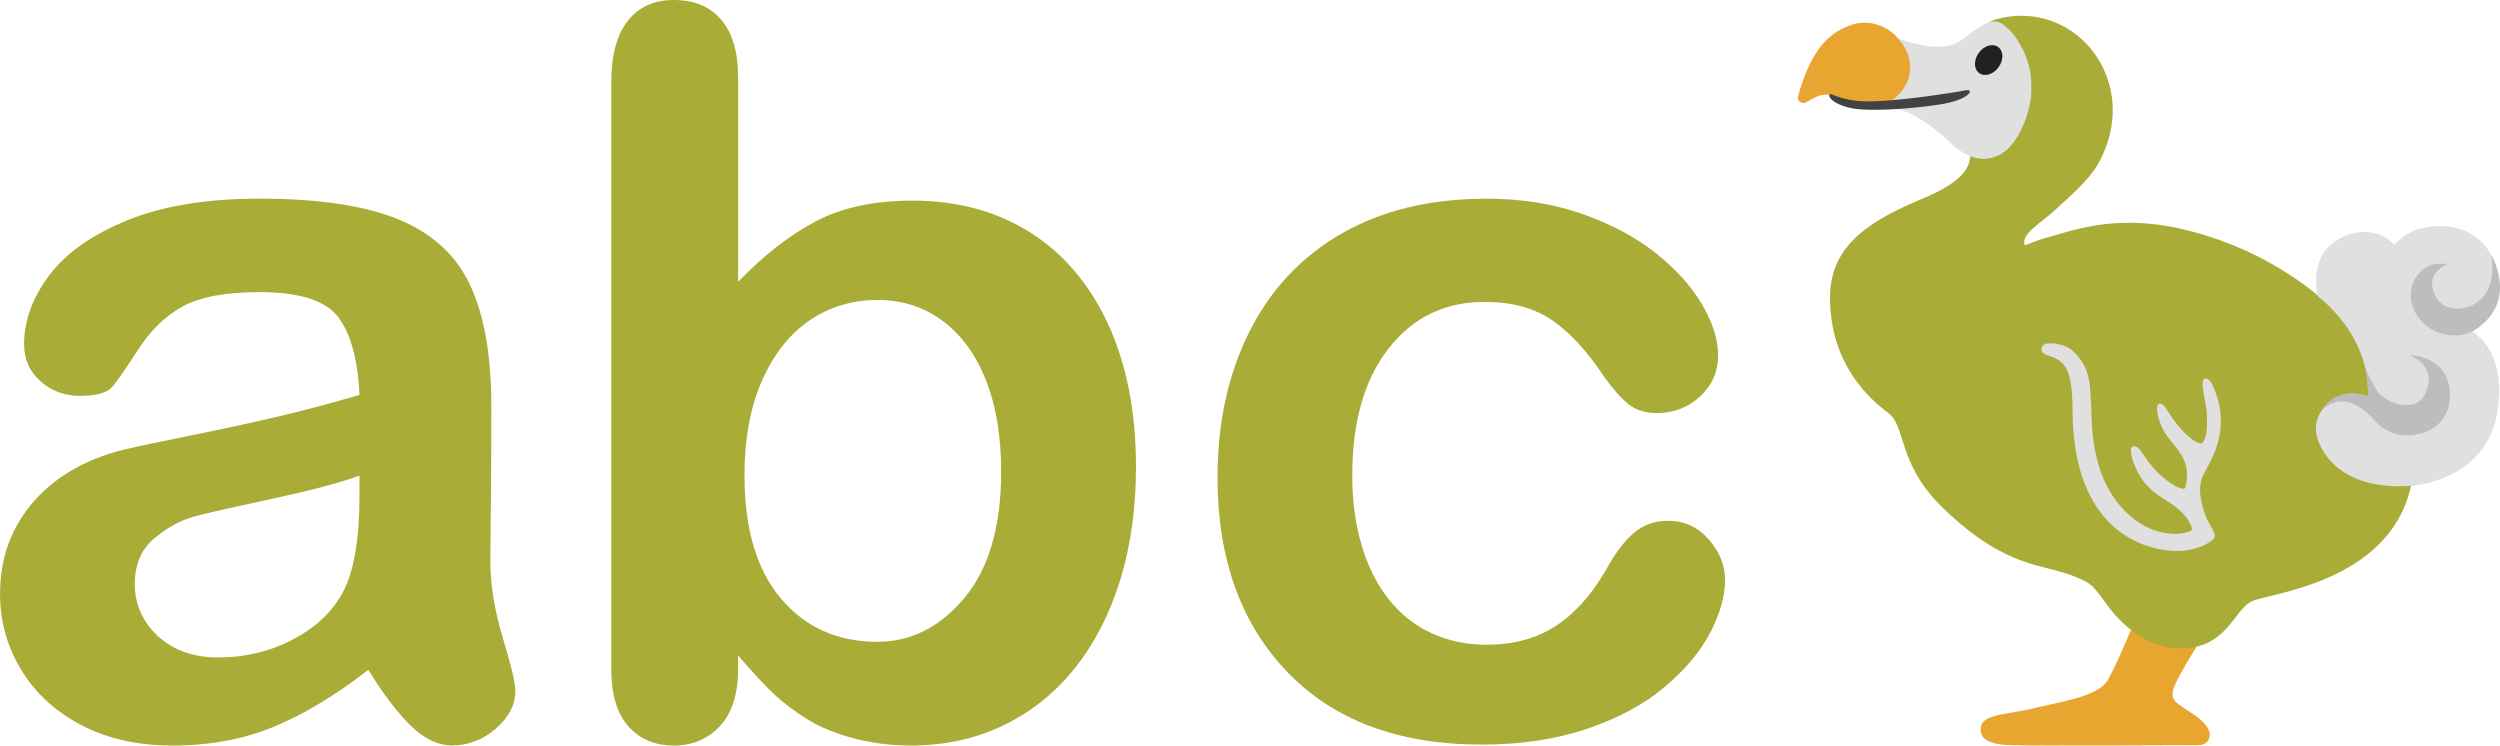
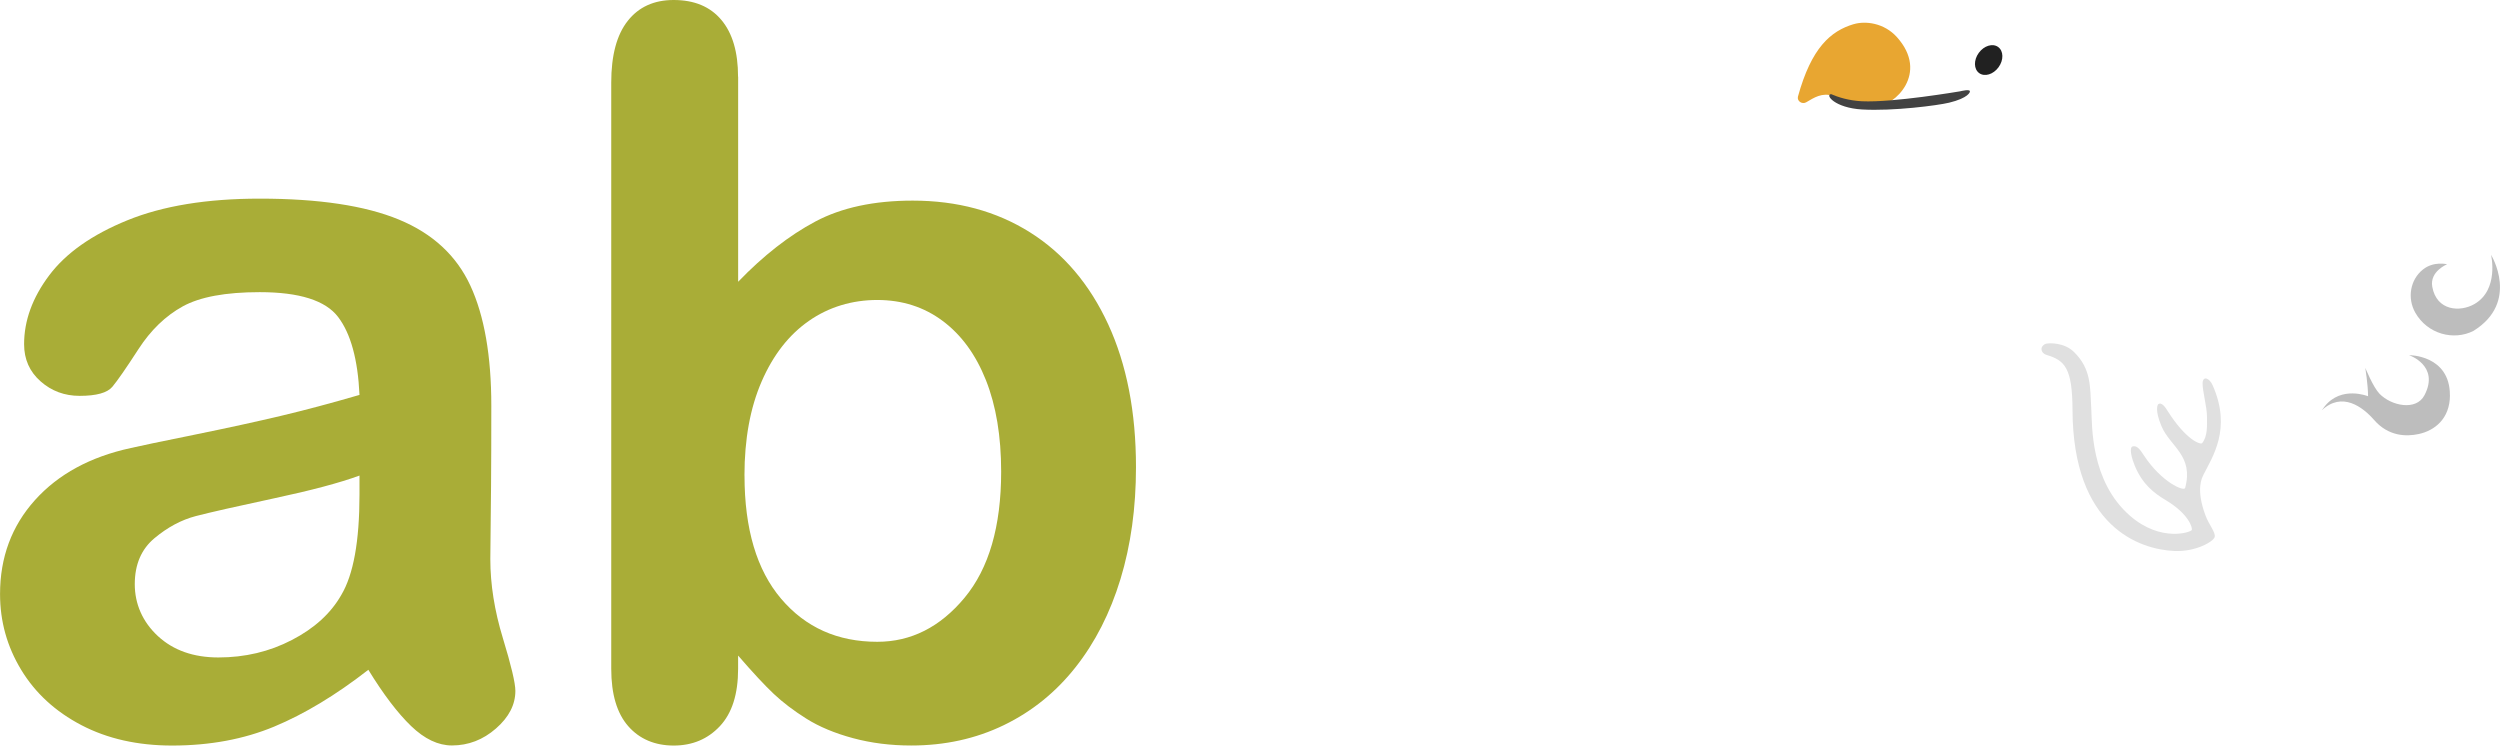
<svg xmlns="http://www.w3.org/2000/svg" id="Layer_2" data-name="Layer 2" viewBox="0 0 580.95 173.24">
  <defs>
    <style>
      .cls-1 {
        fill: #e0e0e0;
      }

      .cls-2 {
        fill: #bdbdbd;
      }

      .cls-3 {
        fill: #212121;
      }

      .cls-4 {
        fill: #e8a631;
      }

      .cls-5 {
        fill: #424242;
      }

      .cls-6 {
        fill: #a9ad37;
      }
    </style>
  </defs>
  <g id="Layer_1-2" data-name="Layer 1">
    <g>
      <g>
-         <path class="cls-4" d="M498.15,139.14s-5.38,13.69-8.32,18.85c-2.32,4.07-11.69,5.17-17.41,6.64-4.97,1.27-11.42,1.24-12.04,4.04-.62,2.81,1.5,4.3,6.53,4.48,5.05.18,41.51,0,44.07,0s4.41-3.26-.85-6.87c-4.62-3.17-6.4-3.43-4.54-7.53,1.87-4.11,10.53-17.52,10.53-17.52l-17.96-2.09h0Z" />
-         <path class="cls-6" d="M455.17,27.67s3.02,4.08,2.74,7.82c-.18,2.4,0,6.09-11.62,10.88-14.08,5.81-21.13,12.07-21.03,23.09.14,15.48,9.44,23.45,13.57,26.53,4.13,3.08,2.05,11.74,12.61,21.99,15.12,14.68,23.53,12.79,31.36,16.28,2.95,1.31,3.34,1.39,6.91,6.39,2.76,3.86,8.82,10.01,17.11,10.01,10.67,0,12.3-8.99,16.46-10.94s34.03-4.48,37.42-29.2c2.66-19.36-19.05-49.65-54.34-57.45-15.84-3.5-25.93.98-31.32,2.32-1.3.33-4.51,1.64-4.51,1.64-1-2.61,3.59-5.1,6.88-8.1,3.79-3.45,8.08-7.18,10.16-10.87,10.5-18.75-5.09-38.74-23.8-33.57-6.67,1.84-8.62,23.18-8.62,23.18h0Z" />
-         <path class="cls-1" d="M538.6,68.85s-2.28-8.83,4.31-12.95c4.76-3,10.01-2.57,13.4.89,1.79-1.54,3.72-3.08,6.01-3.66,6.46-1.67,13.31,0,16.55,6.11,4.4,8.28.55,12.62-4.73,17.65,0,0,6.37,2.87,6.61,13.12.21,9.07-3.14,18.46-16.07,22.12-5.03,1.43-19.67,2.43-25.26-8.1-2.69-5.07-.37-8.08.78-9.53,3.89-4.9,10.09-2.37,10.09-2.37.54-14.53-11.69-23.28-11.69-23.28h0Z" />
        <path class="cls-2" d="M569.31,91.83c0-9.37-9.5-9.3-9.5-9.3,0,0,7.19,2.42,3.59,9.31-1.92,3.69-7.69,2.5-10.46-.35-1.48-1.53-3.29-6.01-3.29-6.01,0,0,.64,4.03.64,6.6,0,0-6.2-2.54-10.09,2.37-.2.24-.42.55-.66.89,4.71-4.4,9.5-.79,12.15,2.25,3.29,3.77,7.38,3.93,10.42,3.26,3.55-.78,7.21-3.45,7.21-9.03h0Z" />
        <path class="cls-2" d="M574.77,76.9c10.85-6.73,4.1-17.69,4.1-17.69,0,0,1.92,8.08-3.84,11.43-3.34,1.94-8.8,1.63-9.82-3.99-.65-3.59,3.45-5.24,3.45-5.24,0,0-3.11-.79-5.62,1.22-3,2.39-3.67,6.68-1.78,10.02,2.83,5,8.92,6.57,13.52,4.25Z" />
        <path class="cls-1" d="M511.98,110.44c2.11-4.21,6.7-10.77,2.19-20.92-.76-1.72-2.26-2.23-2.33-.51-.07,1.72,1.02,5.53,1.02,7.83,0,2.04.18,4.51-1.12,6.13-.35.44-3.76-.68-8.11-7.6-.31-.51-1.3-2.06-2.09-1.44-.16.11-.86,1.31.76,5.14,2.01,4.72,7.52,6.8,5.48,14.32-.24.89-5.46-1.31-9.55-7.52-.89-1.36-1.58-2.37-2.59-2.15-1.02.21-.18,3.05.44,4.52,1.82,4.34,4.47,6.35,7.11,7.93,5.46,3.25,6.3,6.44,6.15,6.97s-7.19,2.95-14.34-3.26c-9.33-8.11-8.8-21.16-9.03-24.87-.3-5.07.06-9.24-4.04-13.24-2.2-2.15-5.58-2.11-6.5-1.89-.41.1-1.03.59-1.03,1.23,0,.44.3,1.1,1.2,1.37,4.2,1.27,5.98,3.01,6.01,12.79.1,27.22,15.67,32.45,23.73,32.77,4.97.2,9.04-2.2,9.31-3.26.27-1.05-1.39-2.91-2.16-5.06-2.28-6.11-.75-8.79-.49-9.27h0Z" />
-         <path class="cls-1" d="M438.37,8.01c6.15,2.3,10.97,3.49,15.08,2.47,3.55-.89,8.2-7.59,12.04-4.78,1.23.89,2.28,2.01,3.11,3.28,2.57,3.91,3.79,7.72,3.38,13.44-.13,1.79-2.44,13.88-10.44,14.47-2.88.21-5.62-1.26-7.76-3.21-2.13-1.95-4-3.82-7.65-6.06-5.02-3.1-9.77-3.53-15.29-5.6l7.53-14.02h0Z" />
        <path class="cls-4" d="M430.76,5.62c2.69-.81,7.05-.33,10.06,3.02,7.52,8.41-.55,16-4.95,16.18-5.89.25-6.59-1.44-9.89-2.53-2.6-.85-4.45.42-6.26,1.48-.95.55-2.19-.28-1.91-1.34,3.12-11.33,7.59-15.22,12.95-16.82h0Z" />
        <ellipse class="cls-3" cx="462.12" cy="13.95" rx="3.75" ry="2.84" transform="translate(179.15 379.57) rotate(-53.99)" />
        <path class="cls-5" d="M452.84,23.89c4.73-1.14,4.92-2.56,4.91-2.55.25-.77-2.15-.14-2.26-.12-.16.02-15.53,2.66-22.83,2.31-3.08-.15-5.54-.96-7.15-1.66-1.47.14.84,3.2,7.2,3.57,7.25.42,17.64-.95,20.14-1.56h0Z" />
      </g>
      <g>
        <path class="cls-6" d="M85.59,155.65c-7.54,5.87-14.84,10.27-21.88,13.2-7.05,2.93-14.95,4.4-23.71,4.4-8,0-15.03-1.58-21.08-4.74s-10.72-7.45-14-12.86c-3.28-5.41-4.91-11.27-4.91-17.6,0-8.53,2.7-15.81,8.11-21.83,5.41-6.02,12.84-10.06,22.28-12.11,1.98-.46,6.89-1.49,14.74-3.08,7.85-1.6,14.57-3.07,20.17-4.4,5.6-1.33,11.67-2.95,18.23-4.86-.38-8.23-2.04-14.26-4.97-18.11-2.93-3.85-9.01-5.77-18.23-5.77-7.92,0-13.88,1.11-17.88,3.31-4,2.21-7.43,5.52-10.29,9.94-2.86,4.42-4.88,7.33-6.06,8.74-1.18,1.41-3.71,2.11-7.6,2.11-3.51,0-6.53-1.12-9.08-3.37-2.55-2.25-3.83-5.12-3.83-8.63,0-5.49,1.94-10.82,5.83-16,3.89-5.18,9.94-9.45,18.17-12.8,8.23-3.35,18.47-5.03,30.74-5.03,13.71,0,24.49,1.62,32.34,4.86,7.85,3.24,13.39,8.36,16.63,15.37,3.24,7.01,4.86,16.3,4.86,27.88,0,7.31-.02,13.52-.06,18.63-.04,5.1-.1,10.78-.17,17.03,0,5.87.97,11.98,2.91,18.34,1.94,6.36,2.91,10.46,2.91,12.28,0,3.2-1.5,6.11-4.51,8.74-3.01,2.63-6.42,3.94-10.23,3.94-3.2,0-6.36-1.5-9.49-4.51-3.12-3.01-6.44-7.37-9.94-13.08ZM83.54,110.51c-4.57,1.68-11.22,3.45-19.94,5.31-8.72,1.87-14.76,3.24-18.11,4.11-3.35.88-6.55,2.59-9.6,5.14-3.05,2.55-4.57,6.11-4.57,10.68s1.79,8.74,5.37,12.06c3.58,3.31,8.27,4.97,14.06,4.97,6.17,0,11.87-1.35,17.08-4.06,5.22-2.7,9.05-6.19,11.48-10.46,2.82-4.72,4.23-12.49,4.23-23.31v-4.46Z" />
        <path class="cls-6" d="M171.53,17.83v47.65c5.87-6.09,11.85-10.76,17.94-14,6.09-3.24,13.64-4.86,22.63-4.86,10.36,0,19.44,2.46,27.25,7.37,7.81,4.91,13.86,12.04,18.17,21.37,4.3,9.33,6.46,20.4,6.46,33.2,0,9.45-1.2,18.11-3.6,26-2.4,7.88-5.88,14.72-10.46,20.51-4.57,5.79-10.11,10.27-16.63,13.43s-13.7,4.74-21.54,4.74c-4.8,0-9.31-.57-13.54-1.71s-7.83-2.65-10.8-4.51c-2.97-1.87-5.5-3.79-7.6-5.77-2.1-1.98-4.86-4.95-8.29-8.91v3.09c0,5.87-1.41,10.3-4.23,13.31-2.82,3.01-6.4,4.51-10.74,4.51s-7.94-1.5-10.57-4.51c-2.63-3.01-3.94-7.45-3.94-13.31V19.2c0-6.32,1.27-11.1,3.83-14.34,2.55-3.24,6.11-4.86,10.68-4.86,4.8,0,8.49,1.54,11.08,4.63,2.59,3.08,3.88,7.48,3.88,13.2ZM173.01,110.51c0,12.42,2.84,21.96,8.51,28.63,5.67,6.67,13.12,10,22.34,10,7.85,0,14.61-3.41,20.28-10.23,5.67-6.82,8.51-16.59,8.51-29.31,0-8.23-1.18-15.31-3.54-21.26-2.36-5.94-5.71-10.53-10.06-13.77-4.34-3.24-9.41-4.86-15.2-4.86s-11.24,1.62-15.88,4.86c-4.65,3.24-8.3,7.92-10.97,14.06-2.67,6.13-4,13.43-4,21.88Z" />
-         <path class="cls-6" d="M400.88,134.62c0,3.89-1.16,8.04-3.49,12.46-2.33,4.42-5.87,8.63-10.63,12.63-4.76,4-10.76,7.22-18,9.66-7.24,2.44-15.39,3.66-24.46,3.66-19.28,0-34.32-5.62-45.14-16.86-10.82-11.24-16.23-26.3-16.23-45.2,0-12.8,2.47-24.11,7.43-33.94,4.95-9.83,12.11-17.43,21.48-22.8,9.37-5.37,20.57-8.06,33.6-8.06,8.07,0,15.48,1.18,22.23,3.54,6.74,2.36,12.46,5.41,17.14,9.14,4.68,3.73,8.26,7.71,10.74,11.94,2.48,4.23,3.71,8.17,3.71,11.83s-1.39,6.9-4.17,9.48c-2.78,2.59-6.15,3.89-10.11,3.89-2.59,0-4.74-.67-6.46-2-1.71-1.33-3.64-3.49-5.77-6.46-3.81-5.79-7.79-10.13-11.94-13.03-4.15-2.89-9.43-4.34-15.83-4.34-9.22,0-16.65,3.6-22.28,10.8-5.64,7.2-8.46,17.05-8.46,29.54,0,5.87.72,11.26,2.17,16.17,1.45,4.91,3.54,9.1,6.29,12.57,2.74,3.47,6.06,6.1,9.94,7.89,3.88,1.79,8.15,2.69,12.8,2.69,6.25,0,11.6-1.45,16.06-4.34,4.46-2.89,8.4-7.31,11.83-13.26,1.9-3.5,3.96-6.25,6.17-8.23,2.21-1.98,4.91-2.97,8.11-2.97,3.81,0,6.97,1.45,9.48,4.34,2.51,2.9,3.77,5.98,3.77,9.26Z" />
      </g>
    </g>
  </g>
</svg>